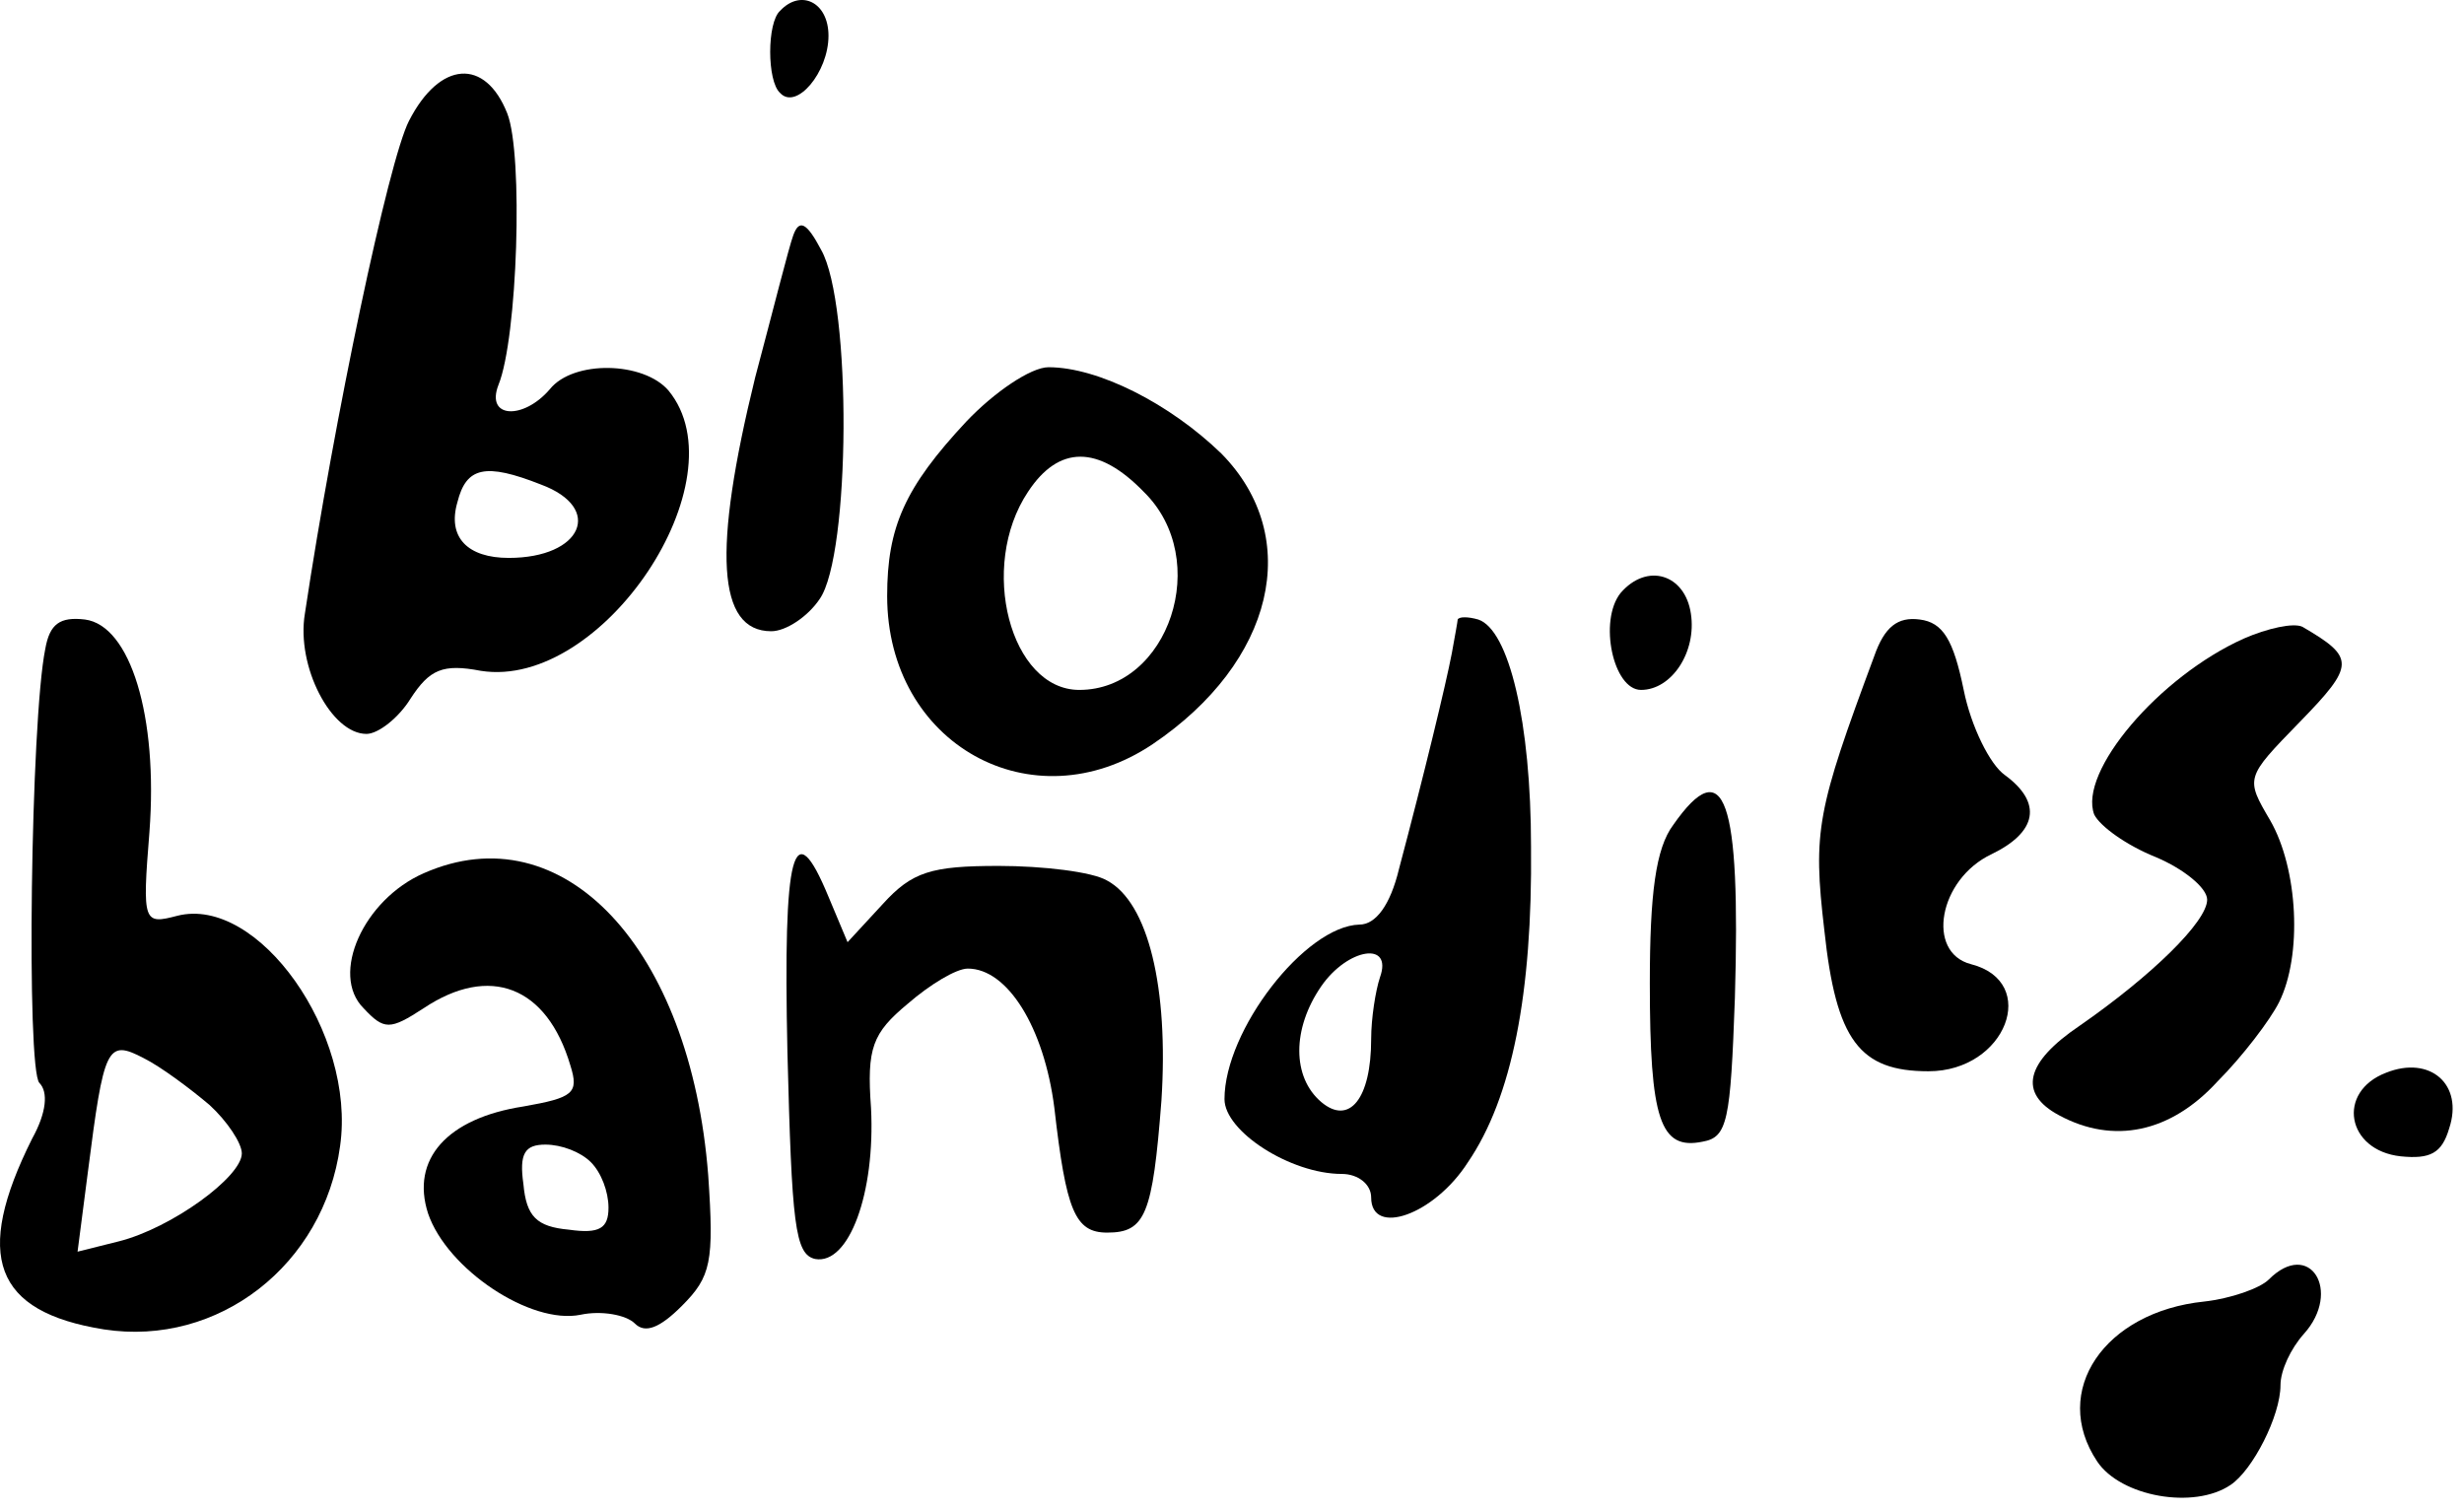
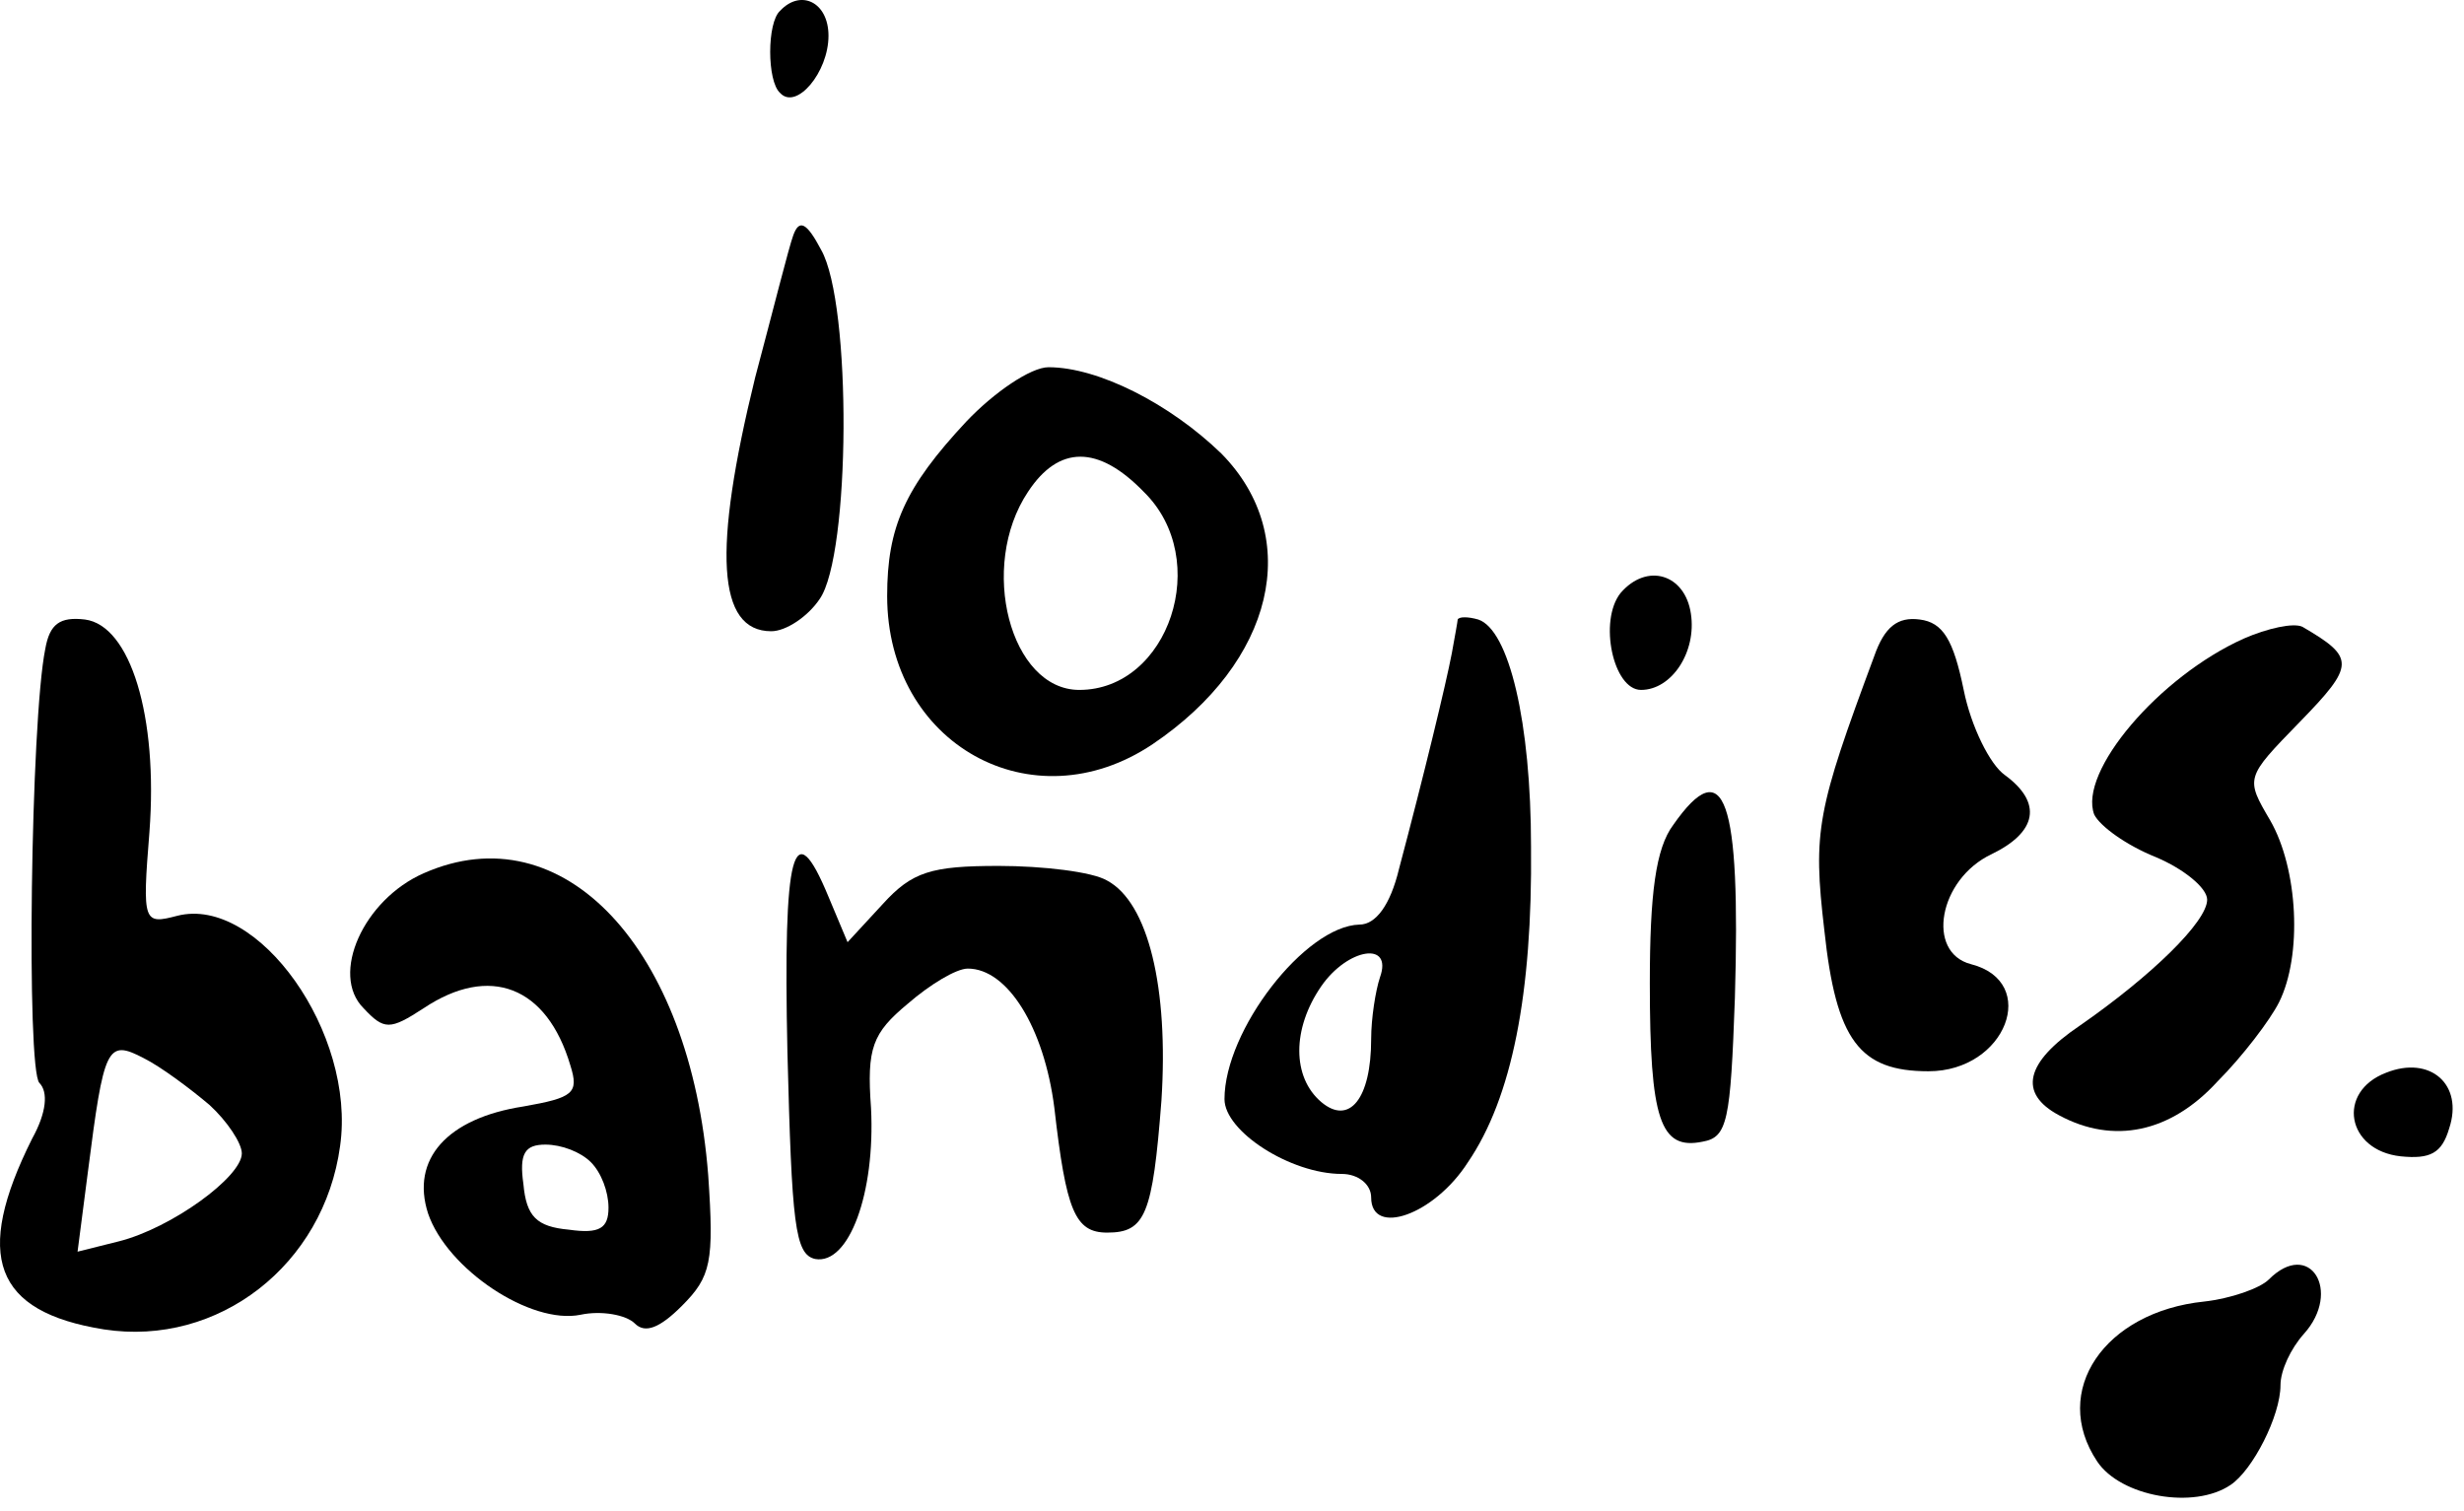
<svg xmlns="http://www.w3.org/2000/svg" width="168" height="103" viewBox="0 0 168 103" fill="none">
  <path d="M53.188 0.737C52.288 1.537 52.288 5.537 53.188 6.337C54.288 7.537 56.488 4.937 56.488 2.437C56.488 0.137 54.588 -0.763 53.188 0.737Z" fill="black" />
-   <path d="M27.888 8.237C26.488 10.937 22.788 28.537 20.788 41.837C20.188 45.437 22.588 50.037 24.988 50.037C25.788 50.037 27.188 48.937 27.988 47.637C29.288 45.637 30.188 45.237 32.788 45.737C41.088 47.037 50.588 32.737 45.588 26.637C43.888 24.637 39.088 24.537 37.488 26.537C35.688 28.637 33.088 28.537 33.988 26.237C35.288 23.037 35.688 10.537 34.588 7.737C33.088 3.937 29.988 4.137 27.888 8.237ZM36.888 33.037C41.188 34.637 39.688 38.037 34.688 38.037C31.888 38.037 30.488 36.637 31.188 34.237C31.788 31.837 33.088 31.537 36.888 33.037Z" fill="black" />
  <path d="M54.088 16.037C53.788 16.837 52.688 21.237 51.488 25.737C48.588 37.537 48.888 43.037 52.588 43.037C53.588 43.037 55.088 42.037 55.888 40.837C57.988 37.837 58.088 20.737 55.988 17.037C54.988 15.137 54.488 14.937 54.088 16.037Z" fill="black" />
-   <path d="M65.888 28.737C61.688 33.237 60.488 35.937 60.488 40.637C60.488 50.737 70.388 56.237 78.588 50.737C86.888 45.137 88.888 36.637 83.288 30.937C79.788 27.537 74.888 25.037 71.488 25.037C70.288 25.037 67.788 26.737 65.888 28.737ZM77.988 33.537C82.688 38.137 79.688 47.037 73.588 47.037C68.888 47.037 66.688 38.637 70.088 33.537C72.188 30.337 74.888 30.337 77.988 33.537Z" fill="black" />
+   <path d="M65.888 28.737C61.688 33.237 60.488 35.937 60.488 40.637C60.488 50.737 70.388 56.237 78.588 50.737C86.888 45.137 88.888 36.637 83.288 30.937C79.788 27.537 74.888 25.037 71.488 25.037C70.288 25.037 67.788 26.737 65.888 28.737ZM77.988 33.537C82.688 38.137 79.688 47.037 73.588 47.037C68.888 47.037 66.688 38.637 70.088 33.537C72.188 30.337 74.888 30.337 77.988 33.537" fill="black" />
  <path d="M110.488 40.437C108.988 42.337 109.988 47.037 111.888 47.037C113.988 47.037 115.688 44.437 115.288 41.837C114.888 39.137 112.288 38.337 110.488 40.437Z" fill="black" />
  <path d="M3.088 44.237C2.088 49.137 1.788 72.937 2.688 73.837C3.288 74.437 3.188 75.837 2.188 77.637C-1.812 85.637 -0.412 89.437 7.088 90.637C14.888 91.837 22.088 86.237 23.188 78.137C24.288 70.437 17.588 61.037 12.088 62.437C9.788 63.037 9.688 62.937 10.188 56.737C10.788 48.837 8.888 42.637 5.788 42.237C4.088 42.037 3.388 42.537 3.088 44.237ZM14.288 75.337C15.488 76.437 16.488 77.937 16.488 78.637C16.488 80.237 11.688 83.737 8.088 84.637L5.288 85.337L5.988 79.937C7.088 71.337 7.288 70.837 9.788 72.137C10.988 72.737 12.988 74.237 14.288 75.337Z" fill="black" />
  <path d="M99.388 42.237C99.388 42.337 99.188 43.437 98.988 44.537C98.588 46.637 97.088 52.837 95.388 59.237C94.788 61.737 93.788 63.037 92.688 63.037C88.988 63.137 83.488 70.237 83.488 74.937C83.488 77.137 87.988 80.037 91.488 80.037C92.588 80.037 93.488 80.737 93.488 81.637C93.488 84.337 97.788 82.837 100.088 79.237C103.088 74.837 104.488 67.737 104.388 57.737C104.388 49.237 102.888 42.937 100.788 42.237C100.088 42.037 99.488 42.037 99.388 42.237ZM94.088 66.637C93.788 67.537 93.488 69.437 93.488 70.837C93.488 74.937 91.988 76.737 90.088 75.137C88.088 73.437 88.088 70.137 90.088 67.237C91.888 64.637 94.988 64.137 94.088 66.637Z" fill="black" />
  <path d="M127.788 44.737C123.888 55.237 123.588 56.637 124.388 63.437C125.188 70.937 126.788 73.037 131.488 73.037C136.788 73.037 139.088 66.937 134.388 65.737C131.288 64.937 132.188 59.937 135.788 58.237C138.888 56.737 139.288 54.737 136.688 52.837C135.688 52.137 134.388 49.537 133.888 47.037C133.188 43.637 132.488 42.437 130.888 42.237C129.388 42.037 128.488 42.737 127.788 44.737Z" fill="black" />
  <path d="M152.988 43.537C147.188 46.137 141.688 52.637 142.788 55.537C143.188 56.337 144.988 57.637 146.988 58.437C148.888 59.237 150.488 60.537 150.488 61.337C150.488 62.837 146.688 66.537 141.788 69.937C138.088 72.437 137.588 74.537 140.388 76.037C144.088 78.037 147.988 77.237 151.188 73.737C152.888 72.037 154.788 69.537 155.388 68.337C156.988 65.137 156.688 59.237 154.788 55.937C153.088 53.037 153.088 53.037 156.788 49.237C160.588 45.337 160.588 44.837 156.988 42.737C156.388 42.437 154.588 42.837 152.988 43.537Z" fill="black" />
  <path d="M114.088 56.237C112.888 57.837 112.488 60.937 112.488 67.037C112.488 76.337 113.188 78.437 116.088 77.837C117.788 77.537 117.988 76.437 118.288 68.037C118.688 54.437 117.588 51.237 114.088 56.237Z" fill="black" />
  <path d="M28.888 59.537C24.788 61.337 22.488 66.437 24.788 68.737C26.188 70.237 26.588 70.237 28.888 68.737C33.388 65.737 37.288 67.237 38.888 72.637C39.488 74.537 39.088 74.837 35.688 75.437C30.488 76.237 27.988 79.037 29.188 82.737C30.488 86.537 36.188 90.337 39.588 89.637C40.988 89.337 42.688 89.637 43.288 90.237C43.988 90.937 44.988 90.537 46.488 89.037C48.488 87.037 48.688 86.037 48.288 80.137C47.088 64.637 38.388 55.337 28.888 59.537ZM40.288 79.237C40.988 79.937 41.488 81.237 41.488 82.337C41.488 83.737 40.888 84.137 38.788 83.837C36.588 83.637 35.888 82.937 35.688 80.737C35.388 78.637 35.788 78.037 37.188 78.037C38.288 78.037 39.588 78.537 40.288 79.237Z" fill="black" />
  <path d="M53.688 71.737C53.988 83.437 54.188 85.537 55.588 85.837C57.888 86.237 59.688 81.337 59.388 75.537C59.088 71.437 59.488 70.437 61.888 68.437C63.388 67.137 65.188 66.037 65.988 66.037C68.688 66.037 71.188 70.037 71.888 75.537C72.688 82.537 73.288 84.037 75.488 84.037C78.088 84.037 78.588 82.837 79.188 75.037C79.688 67.337 78.288 61.537 75.488 60.037C74.488 59.437 71.088 59.037 68.088 59.037C63.488 59.037 62.188 59.437 60.188 61.637L57.788 64.237L56.488 61.137C54.088 55.337 53.388 57.937 53.688 71.737Z" fill="black" />
  <path d="M162.688 73.137C159.288 74.437 159.988 78.437 163.688 78.837C165.688 79.037 166.488 78.637 166.988 76.937C167.988 73.937 165.688 71.937 162.688 73.137Z" fill="black" />
  <path d="M154.688 87.237C154.088 87.837 152.088 88.537 150.288 88.737C143.488 89.437 139.788 94.837 142.988 99.637C144.588 102.037 149.588 102.937 152.088 101.237C153.588 100.237 155.488 96.537 155.488 94.437C155.488 93.437 156.188 91.937 157.088 90.937C159.688 88.037 157.488 84.437 154.688 87.237Z" fill="black" />
</svg>